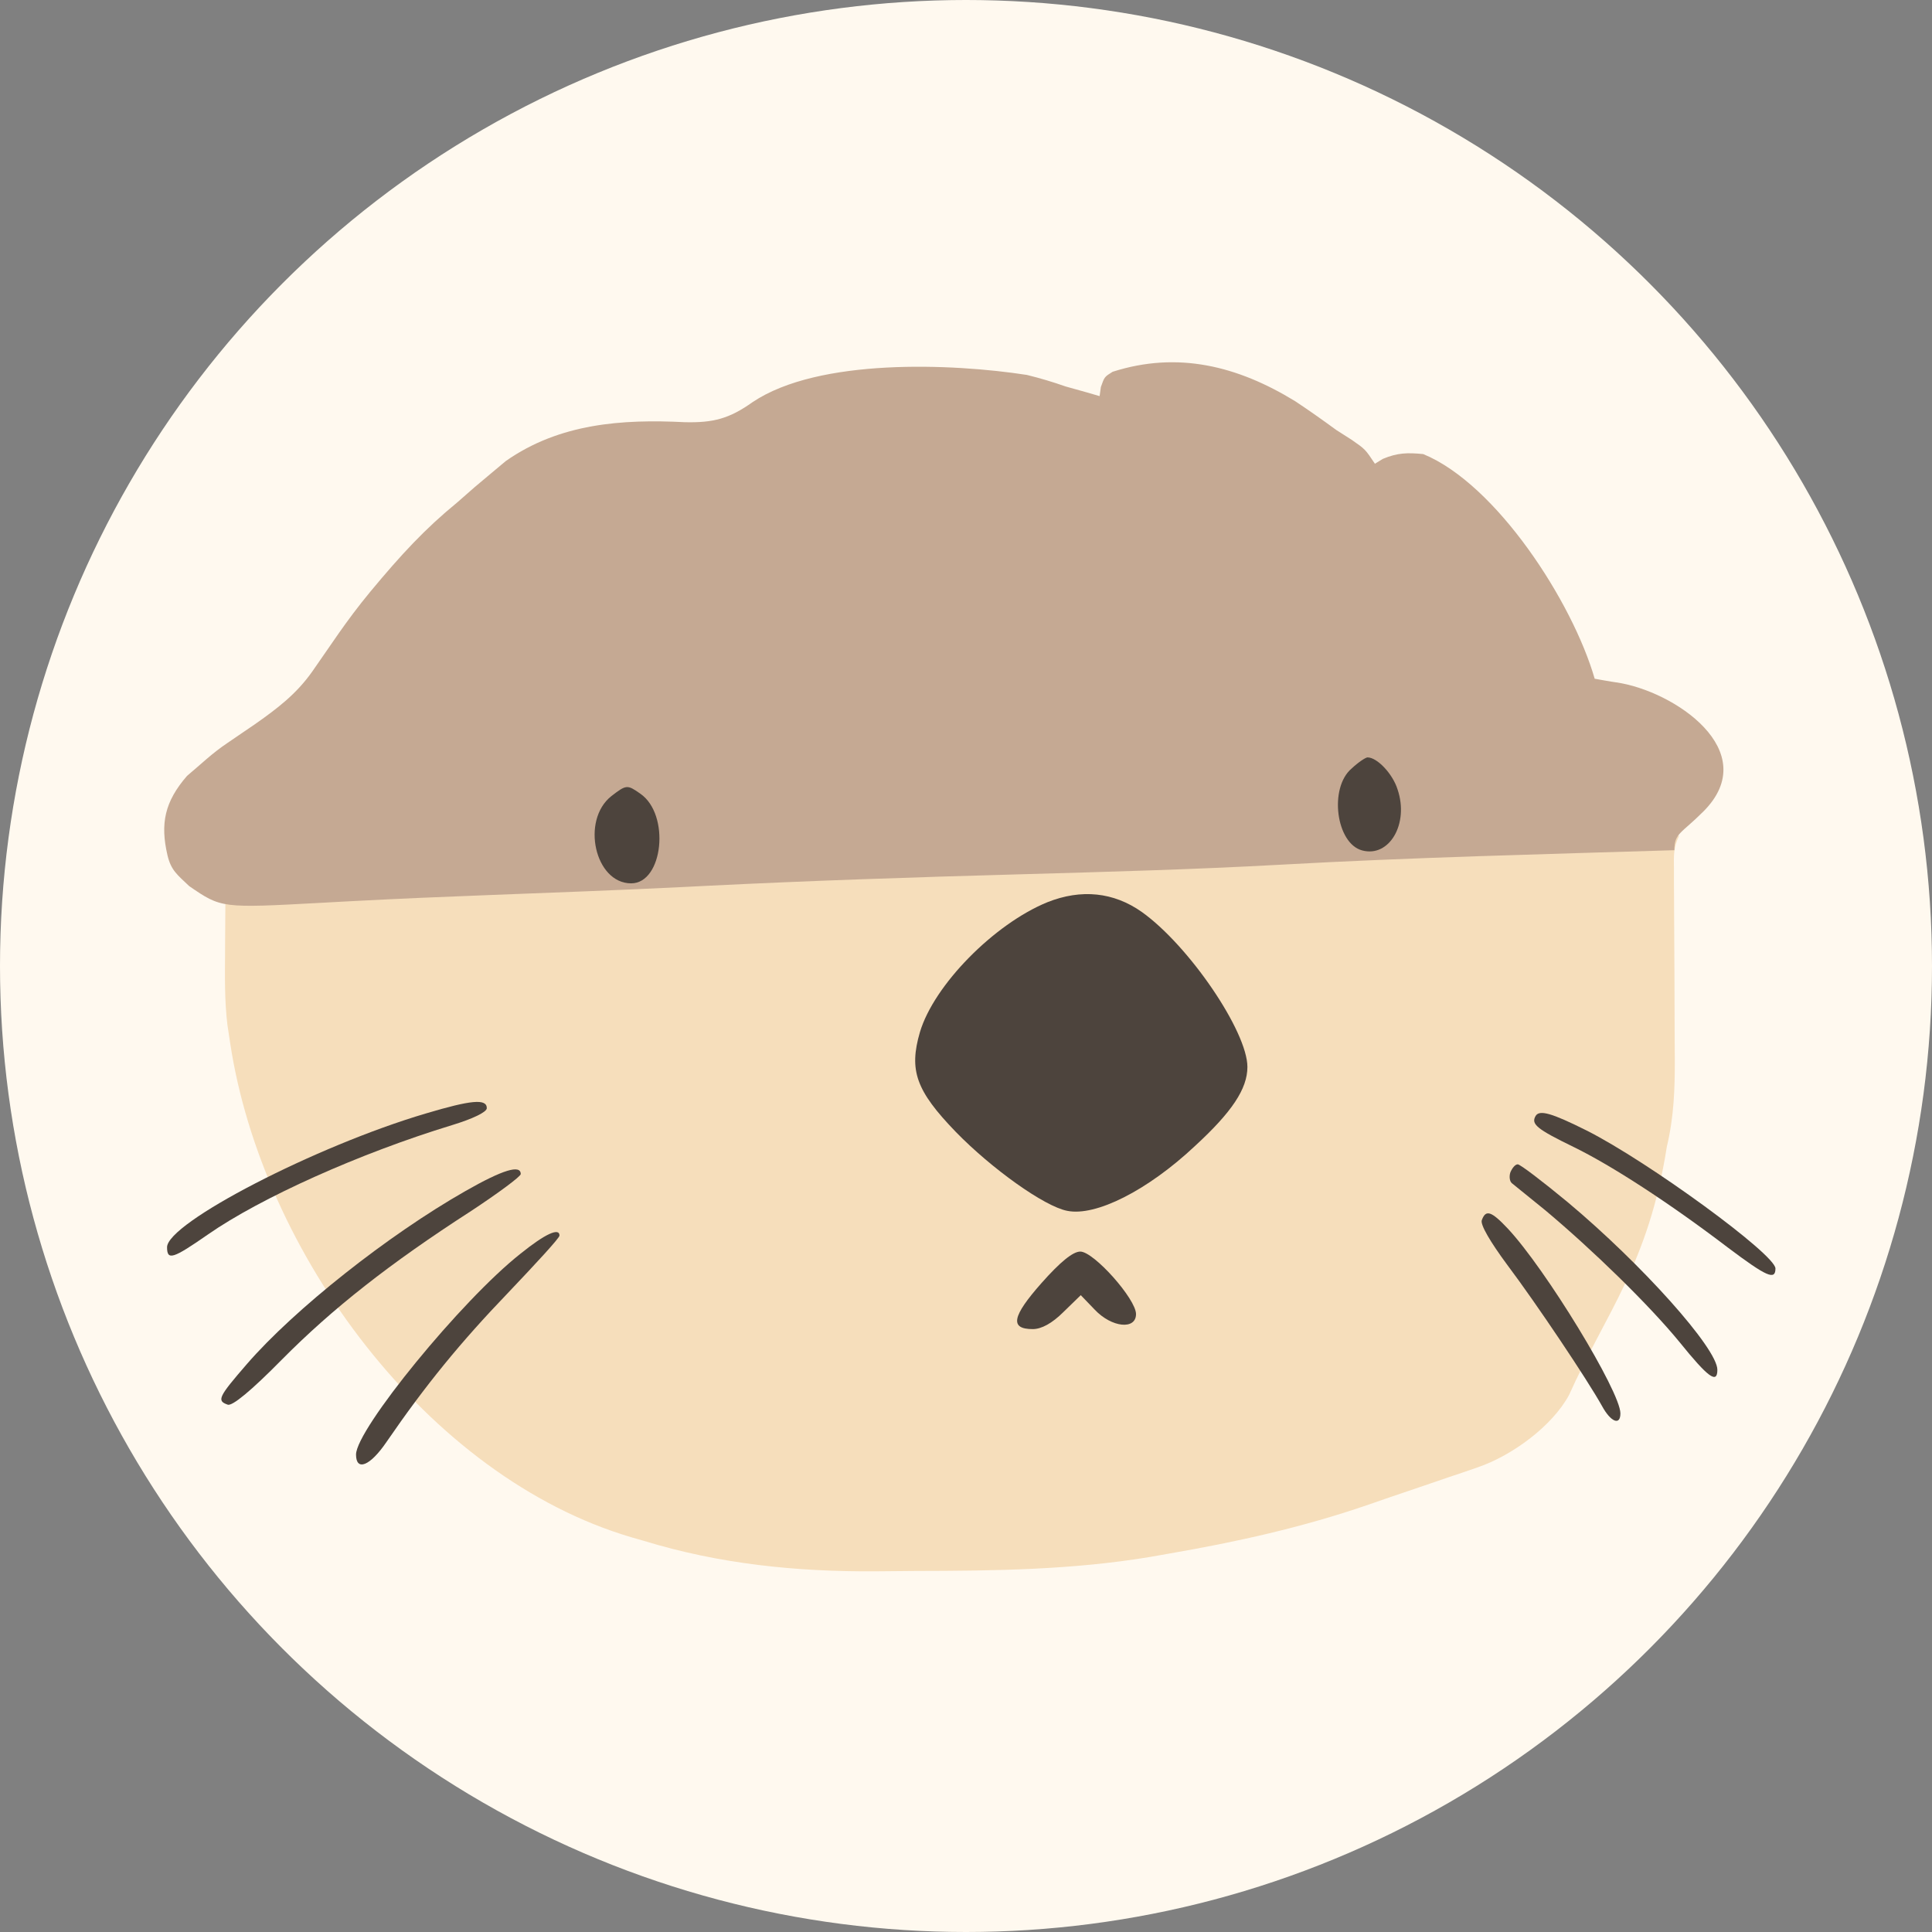
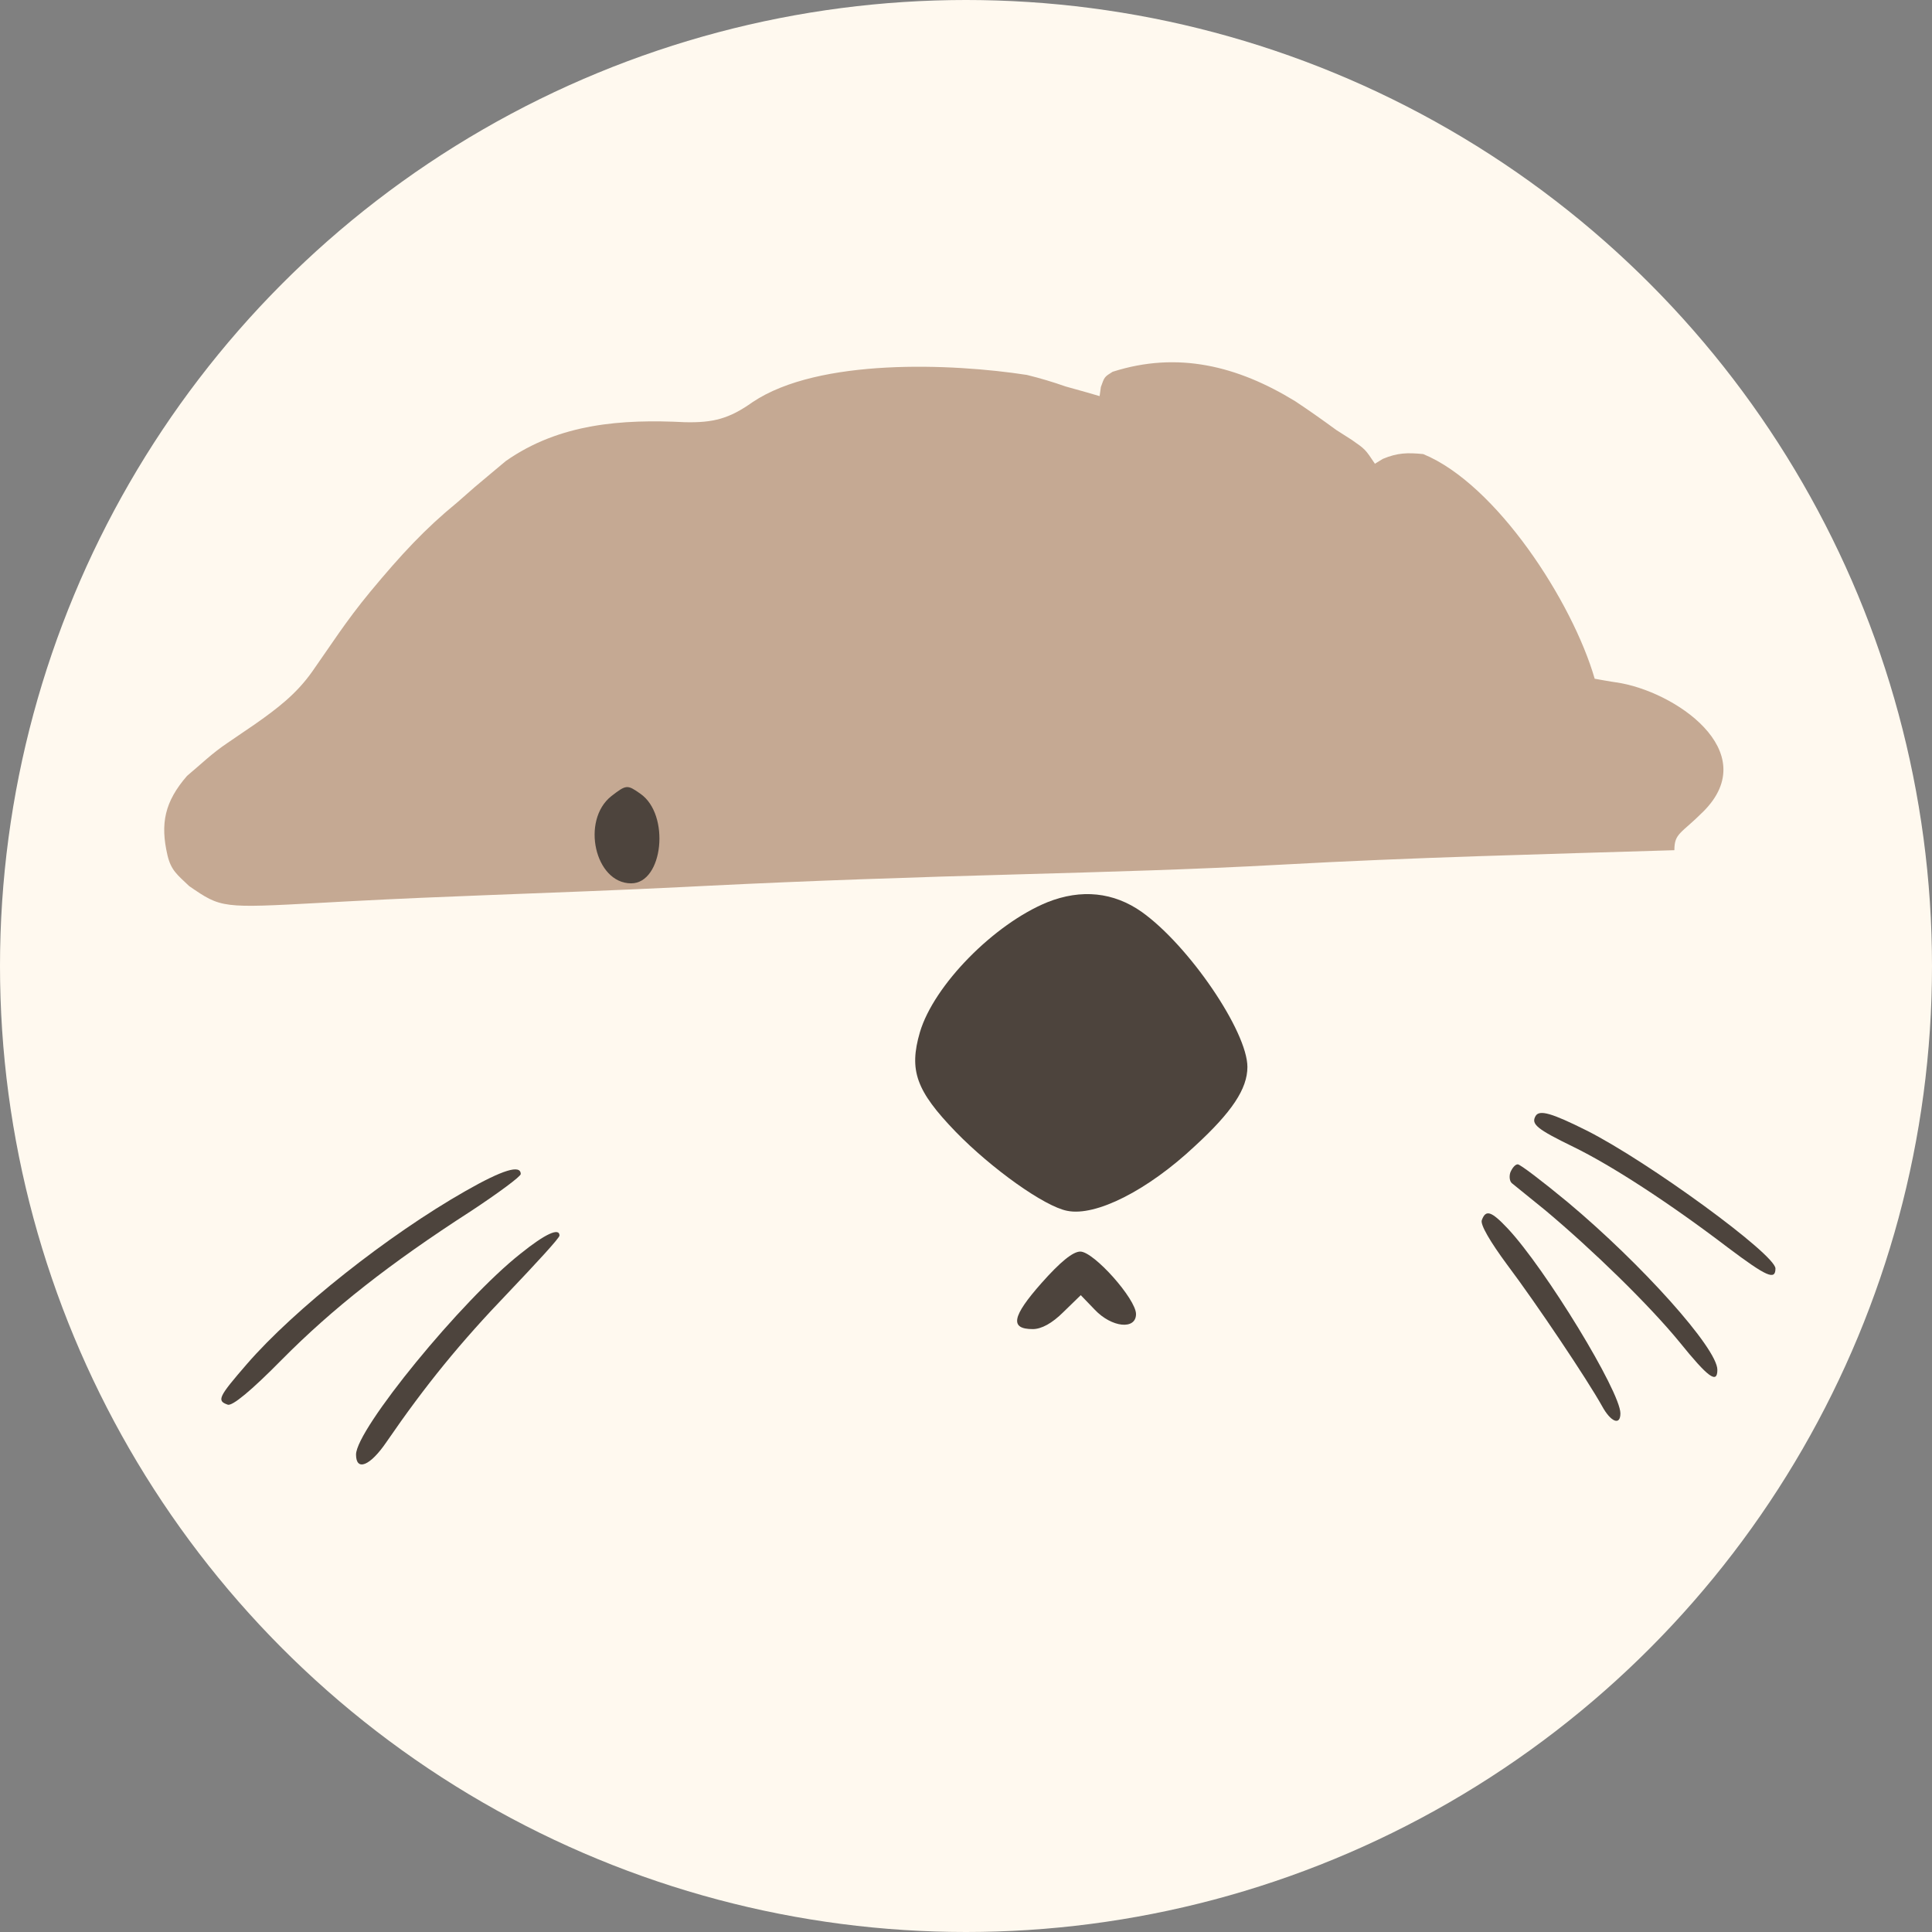
<svg xmlns="http://www.w3.org/2000/svg" width="32" height="32" viewBox="0 0 32 32" fill="none">
  <rect x="0" y="0" width="32" height="32" fill="#808080" stroke="none" />
  <g clip-path="url(#clip0_48909_2773)">
    <circle cx="16" cy="16" r="16" fill="#FFF9EF" />
-     <path d="M27.726 14.4C27.724 14.176 27.713 14.042 27.813 13.841L3.733 14.961C3.732 15.15 3.73 15.339 3.729 15.527L3.728 15.761C3.725 16.168 3.718 16.572 3.767 16.977L3.813 17.281C4.337 20.738 7.073 24.462 10.454 25.461L10.663 25.521C11.916 25.905 13.189 26.034 14.495 26.026C14.72 26.024 14.944 26.021 15.169 26.02C16.469 26.018 17.763 26.002 19.048 25.788L19.343 25.736C20.483 25.54 21.574 25.298 22.669 24.921C22.86 24.854 23.051 24.788 23.242 24.724C23.41 24.667 23.578 24.61 23.745 24.553L23.998 24.466L24.246 24.383L24.477 24.303C25.037 24.112 25.706 23.627 25.988 23.106C26.599 21.744 27.302 20.941 27.609 18.988C27.725 18.501 27.742 18.035 27.74 17.535L27.738 17.265C27.737 16.975 27.736 16.686 27.735 16.396L27.735 16.312C27.732 15.943 27.73 15.574 27.729 15.205L27.728 14.925L27.726 14.652L27.726 14.4Z" fill="#F6DEBB" />
    <path d="M21.452 6.645C21.683 6.798 21.909 6.958 22.133 7.122C22.218 7.176 22.303 7.23 22.39 7.286C22.613 7.441 22.613 7.441 22.773 7.681C22.837 7.642 22.837 7.642 22.903 7.601C23.146 7.499 23.312 7.495 23.573 7.521C24.784 8.018 26.045 9.967 26.413 11.242C26.413 11.242 26.724 11.298 26.768 11.302C27.728 11.44 29.213 12.441 28.213 13.441C27.844 13.811 27.733 13.796 27.733 14.082C25.559 14.149 23.385 14.201 21.213 14.322C19.766 14.402 18.317 14.441 16.868 14.482C15.153 14.529 13.44 14.586 11.727 14.671C11.661 14.675 11.595 14.678 11.528 14.681C11.462 14.684 11.396 14.688 11.329 14.691C10.244 14.745 9.159 14.784 8.074 14.826C7.337 14.854 6.6 14.885 5.864 14.924C5.77 14.929 5.77 14.929 5.674 14.934C5.558 14.941 5.442 14.947 5.326 14.953C3.667 15.043 3.667 15.043 3.134 14.677C2.939 14.49 2.833 14.419 2.773 14.162C2.653 13.642 2.726 13.28 3.098 12.851C3.331 12.656 3.51 12.478 3.773 12.302C3.846 12.252 3.919 12.202 3.994 12.151C4.066 12.102 4.139 12.052 4.213 12.002C4.588 11.739 4.907 11.499 5.173 11.121C5.479 10.687 5.727 10.292 6.133 9.801C6.648 9.181 7.037 8.761 7.573 8.322C7.668 8.238 7.763 8.155 7.858 8.072C7.95 7.995 8.041 7.918 8.133 7.841C8.214 7.774 8.295 7.706 8.378 7.636C9.267 7.013 10.302 6.94 11.343 6.993C11.816 7.004 12.081 6.934 12.466 6.66C13.561 5.926 15.773 6.019 17.009 6.21C17.229 6.264 17.439 6.327 17.653 6.402C17.766 6.434 17.88 6.465 17.993 6.497C18.066 6.518 18.138 6.539 18.213 6.561C18.22 6.512 18.227 6.462 18.234 6.41C18.293 6.242 18.293 6.242 18.428 6.158C19.508 5.812 20.5 6.062 21.452 6.645Z" fill="#C5A993" />
-     <path d="M22.386 12.73C22.009 13.05 22.129 13.973 22.563 14.086C23.012 14.206 23.341 13.644 23.148 13.075C23.068 12.818 22.811 12.545 22.651 12.545C22.619 12.545 22.498 12.625 22.386 12.73Z" fill="#4D443D" />
    <path d="M10.125 13.187C9.62 13.588 9.853 14.631 10.454 14.631C10.984 14.631 11.104 13.492 10.607 13.147C10.39 12.994 10.374 12.994 10.125 13.187Z" fill="#4D443D" />
    <path d="M17.347 14.944C16.464 15.305 15.469 16.316 15.237 17.095C15.052 17.729 15.172 18.066 15.831 18.748C16.424 19.357 17.299 19.983 17.676 20.055C18.149 20.152 19.008 19.718 19.794 18.98C20.404 18.419 20.661 18.034 20.661 17.672C20.661 17.087 19.698 15.666 18.912 15.105C18.446 14.776 17.909 14.72 17.347 14.944Z" fill="#4D443D" />
-     <path d="M7.052 18.443C5.231 18.981 2.767 20.256 2.767 20.658C2.767 20.882 2.864 20.85 3.441 20.449C4.316 19.839 5.961 19.101 7.486 18.636C7.831 18.531 8.063 18.419 8.063 18.355C8.063 18.194 7.806 18.218 7.052 18.443Z" fill="#4D443D" />
    <path d="M25.435 18.483C25.355 18.619 25.451 18.699 26.061 18.996C26.687 19.301 27.642 19.919 28.621 20.665C29.263 21.147 29.407 21.211 29.407 21.01C29.407 20.778 27.297 19.237 26.278 18.724C25.7 18.435 25.499 18.378 25.435 18.483Z" fill="#4D443D" />
    <path d="M25.018 19.414C24.994 19.478 25.002 19.566 25.042 19.598C25.082 19.63 25.331 19.831 25.596 20.047C26.382 20.706 27.313 21.612 27.819 22.23C28.292 22.816 28.445 22.928 28.445 22.688C28.445 22.334 27.193 20.938 25.965 19.911C25.548 19.566 25.179 19.285 25.139 19.285C25.098 19.285 25.05 19.341 25.018 19.414Z" fill="#4D443D" />
    <path d="M7.71 19.727C6.426 20.457 4.877 21.685 4.091 22.591C3.618 23.137 3.586 23.201 3.77 23.265C3.842 23.298 4.163 23.033 4.669 22.519C5.503 21.677 6.45 20.93 7.806 20.056C8.256 19.759 8.625 19.486 8.625 19.446C8.625 19.285 8.328 19.374 7.71 19.727Z" fill="#4D443D" />
    <path d="M24.544 20.208C24.512 20.28 24.689 20.577 24.962 20.946C25.451 21.596 26.294 22.856 26.535 23.289C26.679 23.554 26.839 23.618 26.839 23.41C26.839 23.049 25.596 21.011 24.97 20.345C24.697 20.056 24.609 20.032 24.544 20.208Z" fill="#4D443D" />
    <path d="M8.625 20.762C7.646 21.532 5.897 23.675 5.897 24.092C5.897 24.373 6.129 24.285 6.402 23.883C7.052 22.936 7.63 22.23 8.416 21.412C8.882 20.922 9.267 20.505 9.267 20.465C9.267 20.329 9.034 20.433 8.625 20.762Z" fill="#4D443D" />
    <path d="M17.251 21.251C16.761 21.805 16.721 22.014 17.106 22.014C17.251 22.014 17.427 21.917 17.612 21.733L17.901 21.452L18.133 21.693C18.414 21.99 18.816 22.03 18.816 21.765C18.816 21.516 18.117 20.73 17.893 20.73C17.772 20.73 17.564 20.898 17.251 21.251Z" fill="#4D443D" />
  </g>
  <defs>
    <clipPath id="clip0_48909_2773">
      <path d="M0 16C0 7.163 7.163 0 16 0V0C24.837 0 32 7.163 32 16V16C32 24.837 24.837 32 16 32V32C7.163 32 0 24.837 0 16V16Z" fill="white" />
    </clipPath>
  </defs>
</svg>